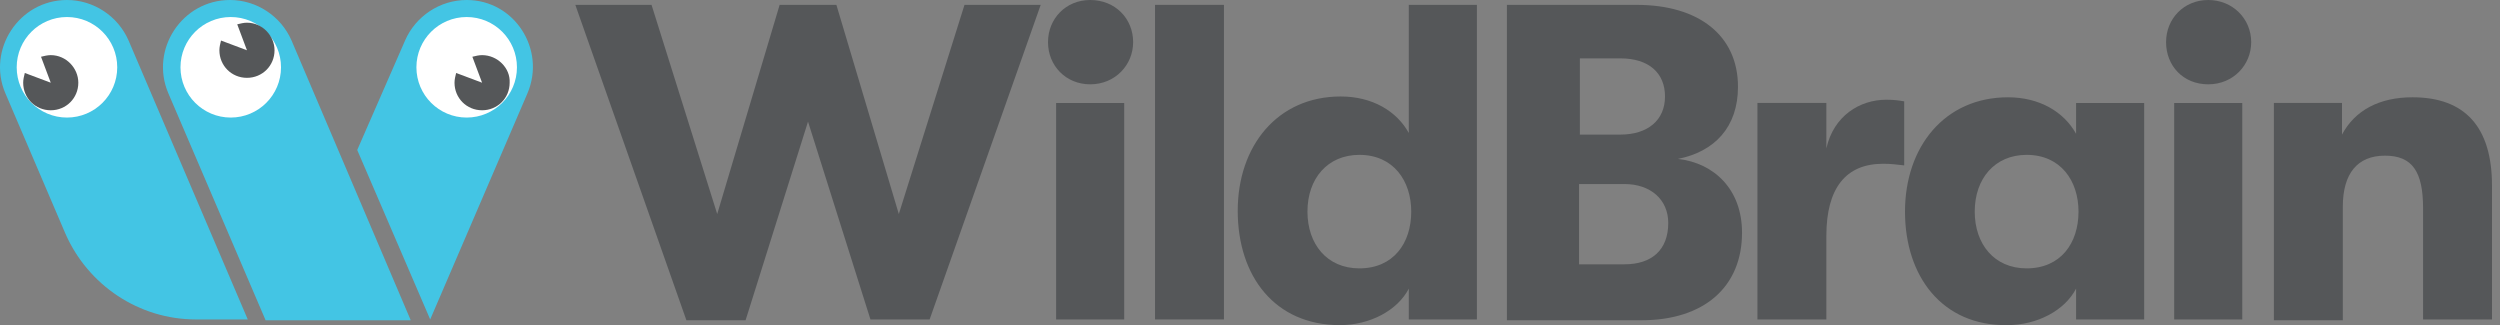
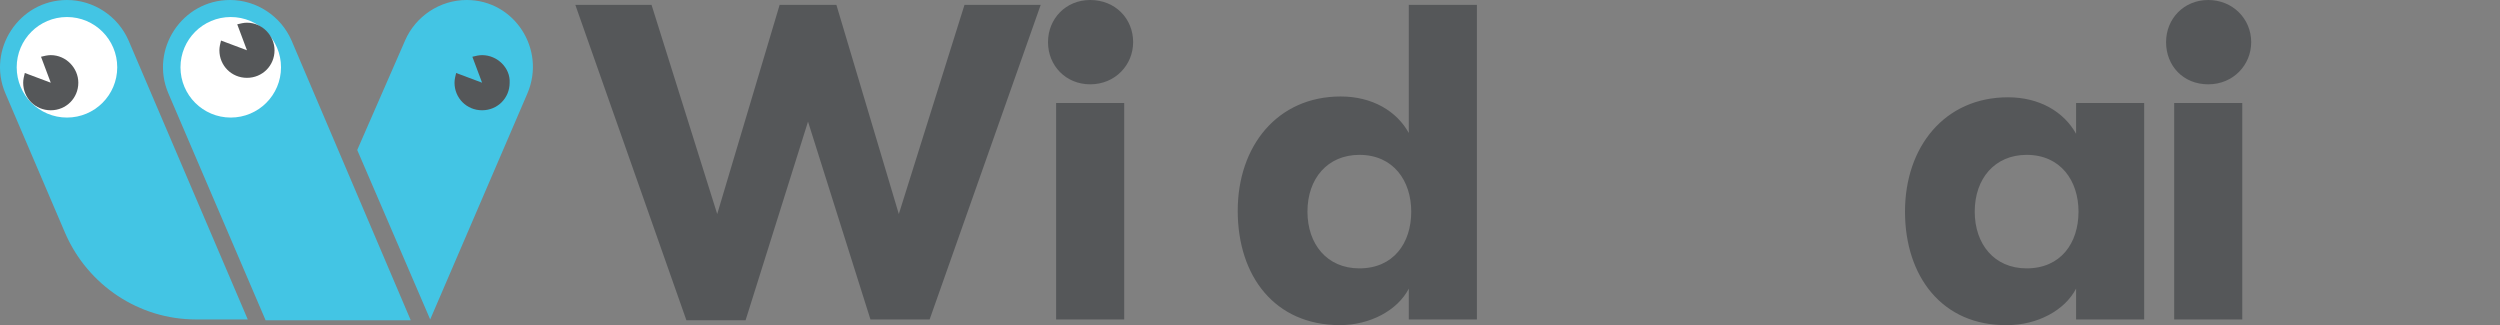
<svg xmlns="http://www.w3.org/2000/svg" version="1.1" id="Logos" x="0px" y="0px" width="984" height="127.971" viewBox="-194 332.015 984 127.971" enable-background="new -194 332.015 1000 127.971" xml:space="preserve">
  <rect x="-194" y="332.015" width="984" height="127.971" fill="#808080" stroke="none" />
  <defs id="defs49" />
  <rect y="345.094" display="none" width="612" height="101.811" id="rect2" x="0" />
  <g id="g44">
    <g id="g28">
      <g id="g26">
        <g id="g24">
          <path fill="#555759" d="m 32.447,333.93 h 29.998 l 25.849,82.332 24.572,-82.332 h 22.339 l 24.572,82.332 25.849,-82.332 h 29.997 l -43.72,123.819 H 148.608 L 124.036,379.883 99.463,458.067 H 76.167 Z" id="path4" />
          <path fill="#555759" d="m 218.495,348.609 c 0,-9.254 7.021,-16.594 16.595,-16.594 9.893,0 16.914,7.34 16.914,16.594 0,8.936 -7.021,16.594 -16.914,16.594 -9.574,0.001 -16.595,-7.339 -16.595,-16.594 z m 3.191,23.934 h 26.807 v 85.206 h -26.807 z" id="path6" />
-           <path fill="#555759" d="m 260.619,333.93 h 27.125 v 123.819 h -27.125 z" id="path8" />
          <path fill="#555759" d="m 387.312,333.93 v 123.819 h -26.808 v -12.128 c -4.468,8.617 -15.317,14.361 -27.124,14.361 -25.529,0 -40.21,-19.147 -40.21,-44.996 0,-25.529 15.637,-44.996 40.53,-44.996 12.444,0 22.019,5.744 26.805,14.36 v -50.421 h 26.807 z m -25.849,81.375 c 0,-12.126 -7.022,-22.337 -20.426,-22.337 -12.444,0 -20.423,9.255 -20.423,22.337 0,12.766 7.659,22.34 20.423,22.34 13.403,0 20.426,-9.893 20.426,-22.34 z" id="path10" />
-           <path fill="#555759" d="m 491.664,423.603 c 0,21.381 -14.998,34.465 -39.571,34.465 H 399.118 V 333.93 h 51.061 c 24.57,0 39.891,12.126 39.891,32.231 0,15.957 -9.255,25.53 -23.615,28.402 14.04,1.595 25.209,11.806 25.209,29.04 z m -63.824,-68.93 v 30.316 h 15.956 c 10.849,0 17.552,-5.744 17.552,-14.999 0,-9.255 -6.384,-14.999 -17.552,-14.999 H 427.84 Z m 34.784,65.1 c 0,-9.255 -7.021,-15.317 -17.232,-15.317 h -17.871 v 31.592 h 17.871 c 10.85,0 17.232,-5.744 17.232,-16.275 z" id="path12" />
-           <path fill="#555759" d="m 497.727,372.543 h 27.127 v 17.871 c 2.871,-12.765 13.083,-19.146 23.613,-19.146 3.191,0 5.106,0.319 7.021,0.638 v 25.21 c -3.191,-0.32 -4.786,-0.639 -8.297,-0.639 -14.681,0 -22.338,9.573 -22.338,28.402 v 32.87 h -27.127 v -85.206 z" id="path14" />
          <path fill="#555759" d="m 555.808,415.305 c 0,-25.529 15.637,-44.995 40.528,-44.995 12.446,0 22.021,5.744 26.807,14.361 v -12.127 h 26.806 v 85.206 h -26.806 v -12.129 c -4.468,8.617 -15.317,14.361 -27.126,14.361 -25.53,0.319 -40.209,-19.147 -40.209,-44.677 z m 68.292,0 c 0,-12.126 -7.021,-22.337 -20.424,-22.337 -12.446,0 -20.423,9.255 -20.423,22.337 0,12.766 7.657,22.34 20.423,22.34 13.402,0 20.424,-9.893 20.424,-22.34 z" id="path16" />
          <path fill="#555759" d="m 658.565,348.609 c 0,-9.254 7.02,-16.594 16.593,-16.594 9.574,0 16.915,7.34 16.915,16.594 0,8.936 -7.021,16.594 -16.915,16.594 -9.892,0.001 -16.593,-7.339 -16.593,-16.594 z m 3.191,23.934 h 26.807 v 85.206 h -26.807 z" id="path18" />
-           <path fill="#555759" d="m 700.688,372.543 h 27.126 v 12.446 c 5.106,-9.574 14.68,-14.68 27.763,-14.68 20.744,0 31.275,11.808 31.275,34.784 v 52.655 h -27.127 v -43.72 c 0,-14.361 -4.148,-20.743 -14.998,-20.743 -10.851,0 -16.594,7.02 -16.594,20.104 v 44.677 h -27.126 v -85.524 h -0.319 z" id="path20" />
        </g>
      </g>
    </g>
    <path fill="#43c5e4" d="m 13.619,368.714 -38.295,89.035 -28.72,-66.696 18.828,-43.082 c 4.149,-9.574 13.723,-15.956 24.253,-15.956 v 0 c 18.828,0.001 31.273,19.466 23.934,36.699 z M -143.39,347.971 c -4.148,-9.574 -13.722,-15.956 -24.253,-15.956 v 0 c -18.828,0 -31.592,19.465 -24.252,36.699 l 23.615,55.208 c 8.936,20.424 29.04,33.827 51.378,33.827 h 20.424 z m 64.144,0 c -4.147,-9.574 -13.722,-15.956 -24.252,-15.956 v 0 c -18.829,0 -31.593,19.465 -24.253,36.699 l 38.294,89.353 h 57.123 z" id="path30" />
-     <circle fill="#ffffff" cx="-10.315" cy="358.502" r="19.786" id="circle32" />
    <circle fill="#ffffff" cx="-103.179" cy="358.502" r="19.786" id="circle34" />
    <circle fill="#ffffff" cx="-167.642" cy="358.502" r="19.786" id="circle36" />
-     <path fill="#555759" d="m -4.251,353.715 c -1.277,0 -2.553,0.32 -3.83,0.639 l 3.83,10.212 -10.212,-3.83 c -0.32,1.277 -0.639,2.553 -0.639,3.83 0,6.063 4.787,10.85 10.851,10.85 6.063,0 10.85,-4.787 10.85,-10.85 0.318,-5.744 -4.788,-10.851 -10.85,-10.851 z" id="path38" />
+     <path fill="#555759" d="m -4.251,353.715 c -1.277,0 -2.553,0.32 -3.83,0.639 l 3.83,10.212 -10.212,-3.83 c -0.32,1.277 -0.639,2.553 -0.639,3.83 0,6.063 4.787,10.85 10.851,10.85 6.063,0 10.85,-4.787 10.85,-10.85 0.318,-5.744 -4.788,-10.851 -10.85,-10.851 " id="path38" />
    <path fill="#555759" d="m -96.797,340.951 c -1.276,0 -2.553,0.318 -3.829,0.638 l 3.829,10.212 -10.212,-3.83 c -0.319,1.277 -0.638,2.553 -0.638,3.83 0,6.063 4.787,10.85 10.85,10.85 6.063,0 10.851,-4.787 10.851,-10.85 -0.001,-5.745 -4.788,-10.85 -10.851,-10.85 z" id="path40" />
    <path fill="#555759" d="m -174.025,353.715 c -1.277,0 -2.553,0.32 -3.83,0.639 l 3.83,10.212 -10.211,-3.83 c -0.319,1.277 -0.638,2.553 -0.638,3.83 0,6.063 4.786,10.85 10.85,10.85 6.063,0 10.85,-4.787 10.85,-10.85 -0.001,-5.744 -4.788,-10.851 -10.851,-10.851 z" id="path42" />
  </g>
</svg>